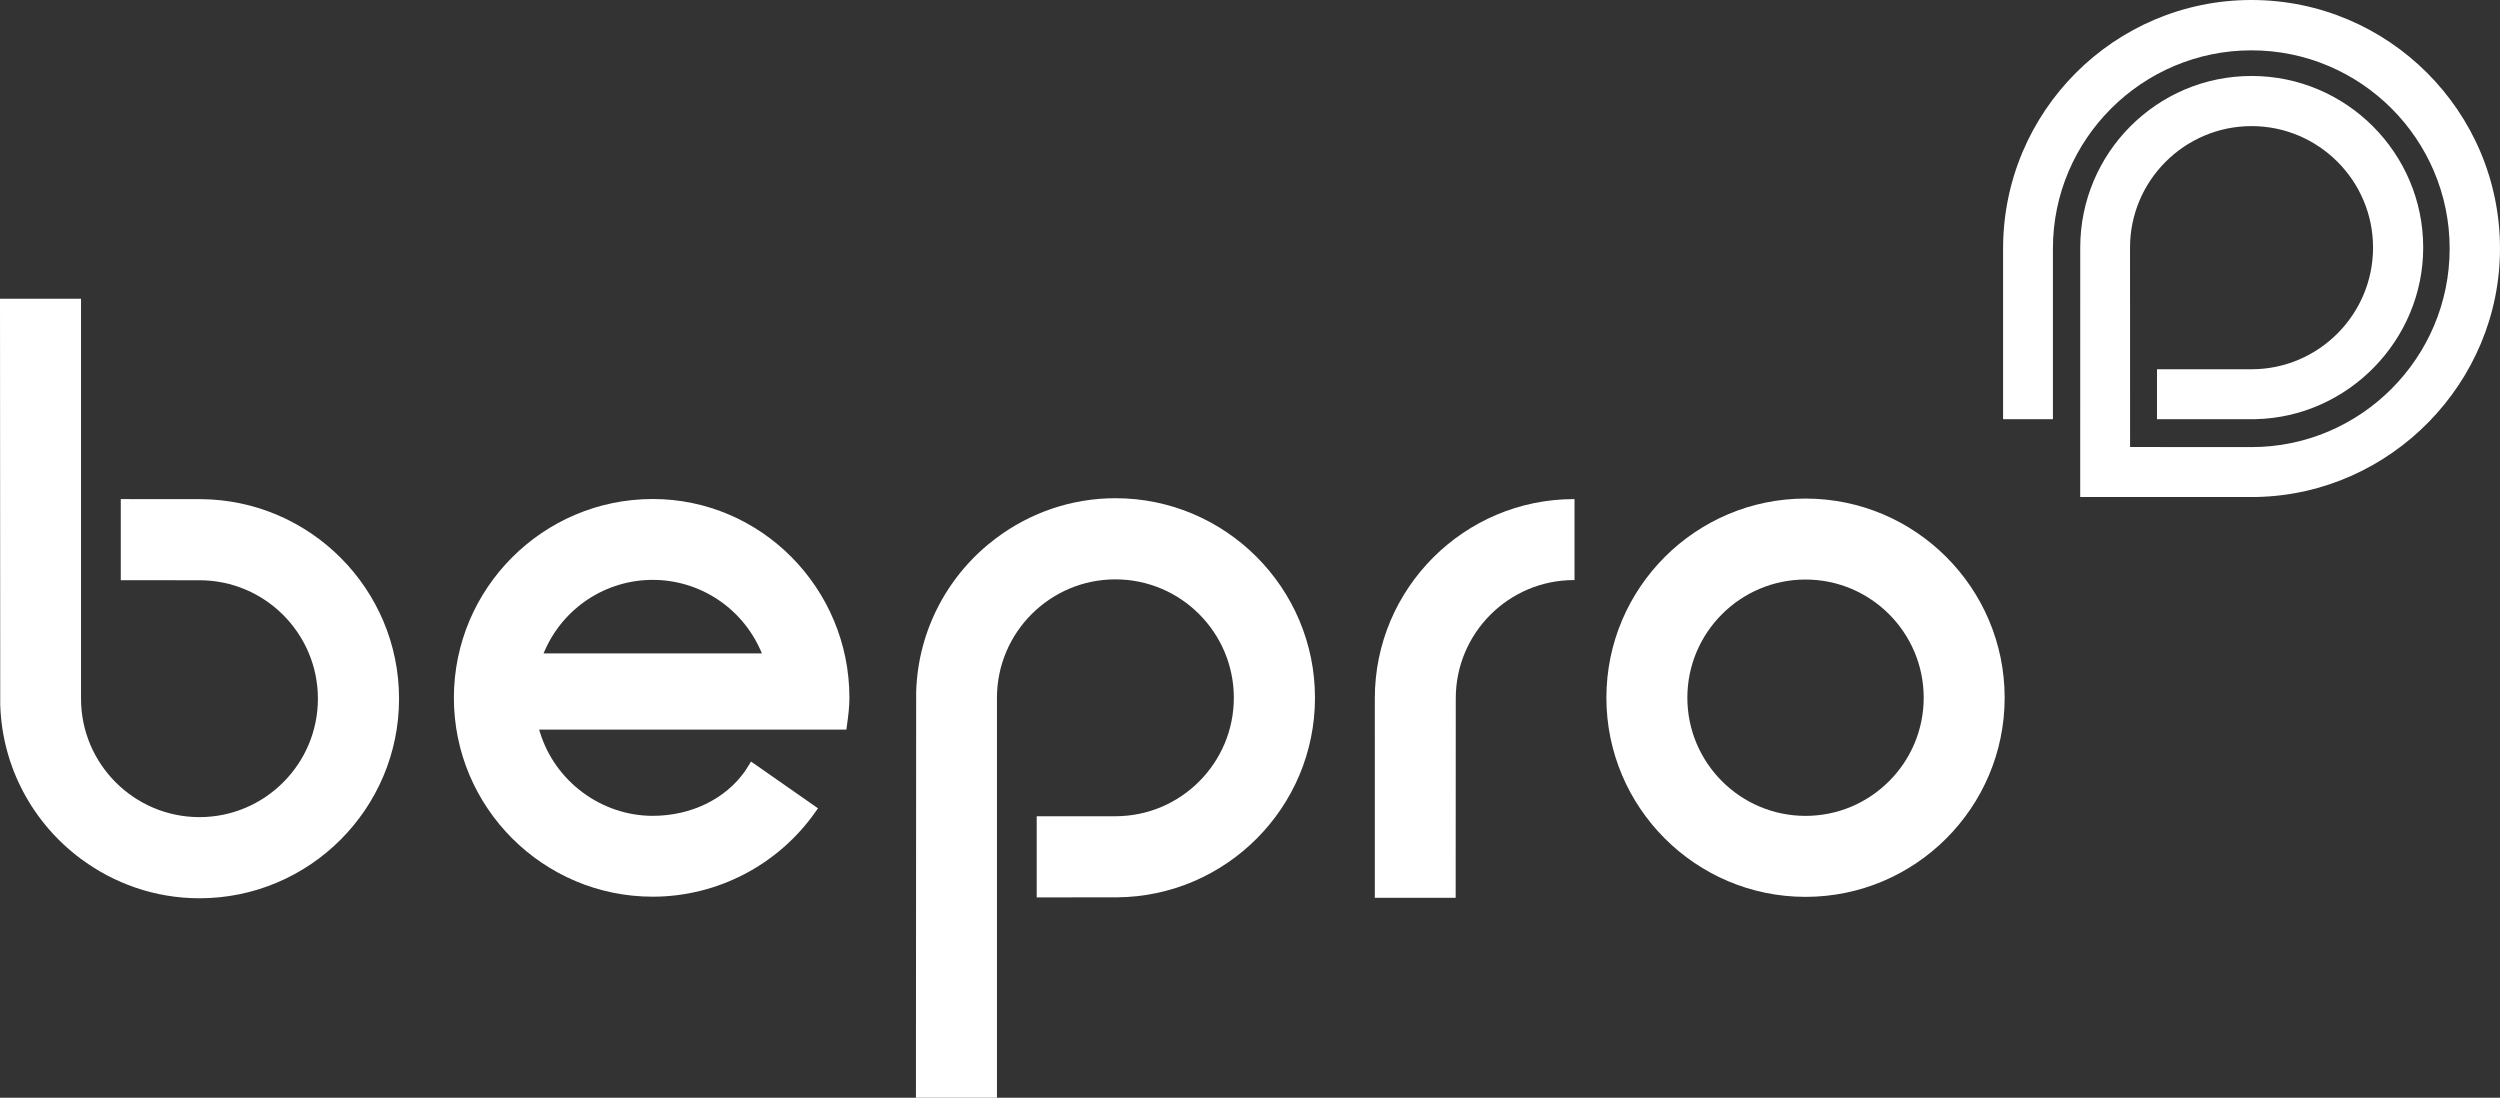
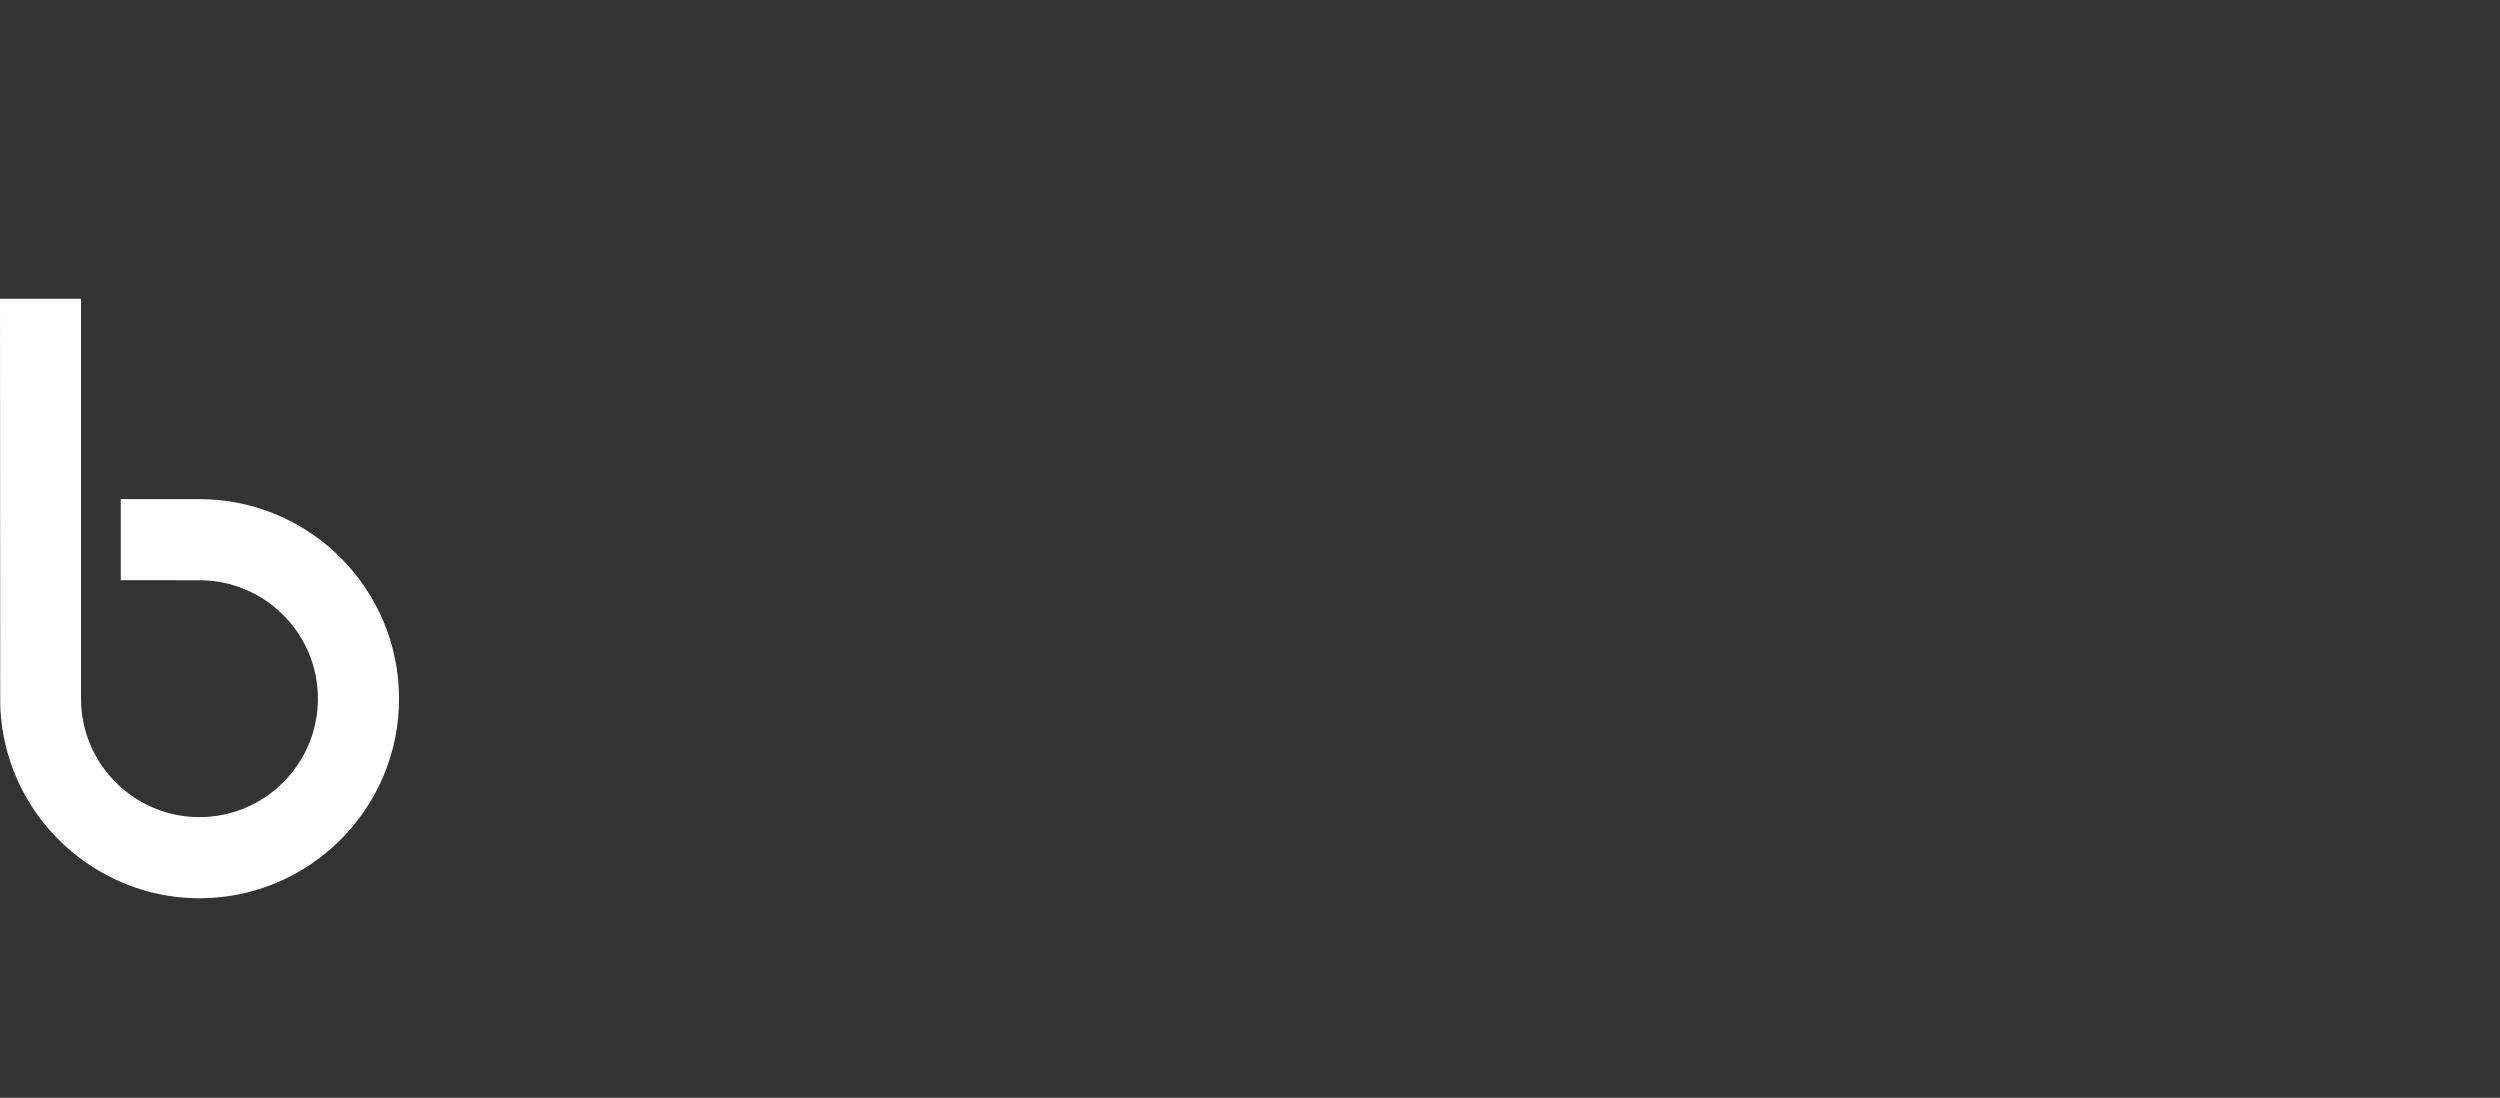
<svg xmlns="http://www.w3.org/2000/svg" xmlns:ns1="http://sodipodi.sourceforge.net/DTD/sodipodi-0.dtd" xmlns:ns2="http://www.inkscape.org/namespaces/inkscape" version="1.1" id="Capa_1" x="0px" y="0px" width="374.505" height="164.445" viewBox="0 0 374.505 164.445" enable-background="new 0 0 841.89 595.28" xml:space="preserve" ns1:docname="logo-bepro-blanco3.svg" ns2:version="1.3.1 (9b9bdc1480, 2023-11-25, custom)">
  <rect x="0" y="0" width="374.505" height="164.445" fill="#333333" stroke="none" />
  <defs id="defs7" />
  <ns1:namedview id="namedview7" pagecolor="#ffffff" bordercolor="#000000" borderopacity="0.25" ns2:showpageshadow="2" ns2:pageopacity="0.0" ns2:pagecheckerboard="0" ns2:deskcolor="#d1d1d1" showgrid="false" ns2:zoom="1.3707834" ns2:cx="187.48403" ns2:cy="82.434612" ns2:window-width="1920" ns2:window-height="1016" ns2:window-x="0" ns2:window-y="0" ns2:window-maximized="1" ns2:current-layer="Capa_1" />
  <g id="g7" transform="translate(-233.692,-215.418)">
    <g id="g5">
-       <path fill="#ffffff" d="m 504.165,290.105 c -16.449,0 -29.832,13.383 -29.832,29.832 0,16.449 13.383,29.832 29.832,29.832 16.448,0 29.829,-13.383 29.829,-29.832 0,-16.449 -13.381,-29.832 -29.829,-29.832 z m 0,47.534 c -9.762,0 -17.704,-7.941 -17.704,-17.701 0,-9.762 7.941,-17.704 17.704,-17.704 9.761,0 17.701,7.941 17.701,17.704 10e-4,9.759 -7.94,17.701 -17.701,17.701 z" id="path1" />
-       <path fill="#ffffff" d="m 331.472,290.172 c -16.424,0 -29.787,13.362 -29.787,29.785 0,16.425 13.363,29.787 29.787,29.787 9.675,0 18.788,-4.748 24.376,-12.701 l 0.379,-0.54 -10.025,-7.003 -0.367,0.592 c -0.208,0.34 -0.414,0.668 -0.545,0.854 -2.946,4.187 -8.111,6.687 -13.818,6.687 -7.687,0 -14.634,-5.151 -16.894,-12.524 l -0.119,-0.392 46.019,-0.005 0.079,-0.568 c 0.208,-1.486 0.379,-2.828 0.379,-4.187 0,-16.423 -13.217,-29.785 -29.464,-29.785 z m -16.355,23.122 0.186,-0.422 c 2.82,-6.432 9.167,-10.588 16.17,-10.588 7.002,0 13.349,4.156 16.168,10.588 l 0.186,0.422 z" id="path2" />
-       <path fill="#ffffff" d="m 469.475,290.184 c -16.449,0 -29.832,13.383 -29.832,29.832 0,0.037 0.003,29.89 0.003,29.89 h 12.109 c 0,0 0.015,-29.853 0.015,-29.89 0,-9.762 7.941,-17.704 17.704,-17.704 0.028,0 0.056,0.004 0.084,0.004 v -12.128 c -0.027,0.001 -0.055,-0.004 -0.083,-0.004 z" id="path3" />
      <path fill="#ffffff" d="m 263.574,349.981 c -6.694,0 -12.862,-2.239 -17.85,-5.969 -7.074,-5.29 -11.716,-13.619 -11.997,-23.045 l -0.035,-60.797 h 12.138 l -0.001,59.911 c 0,9.785 7.959,17.744 17.744,17.744 9.784,0 17.742,-7.959 17.742,-17.744 0,-9.772 -7.942,-17.725 -17.713,-17.74 l -11.818,-0.008 v -12.149 l 11.996,0.008 c 16.39,0.114 29.69,13.473 29.69,29.889 10e-4,16.487 -13.411,29.9 -29.896,29.9 z" id="path4" />
-       <path fill="#ffffff" d="m 400.783,290.052 c -6.694,0 -12.862,2.239 -17.85,5.969 -7.074,5.29 -11.716,13.619 -11.997,23.045 l -0.035,60.797 h 12.138 l -10e-4,-59.911 c 0,-9.785 7.959,-17.744 17.744,-17.744 9.783,0 17.742,7.959 17.742,17.744 0,9.772 -7.942,17.725 -17.713,17.74 l -11.818,0.008 v 12.149 l 11.996,-0.008 c 16.39,-0.114 29.69,-13.473 29.69,-29.889 0.002,-16.487 -13.411,-29.9 -29.896,-29.9 z" id="path5" />
    </g>
    <g id="g6">
-       <path fill="#ffffff" d="m 570.964,215.418 c -20.531,0 -37.205,16.703 -37.205,37.234 v 25.566 h 7.464 v -25.566 c 0,-16.373 13.368,-29.693 29.74,-29.693 16.373,0 29.693,13.32 29.693,29.693 0,16.372 -13.32,29.742 -29.693,29.742 l -18.18,-0.013 -0.008,-29.876 c 0,-10.034 8.177,-18.196 18.209,-18.196 10.033,0 18.196,8.163 18.196,18.196 0,10.032 -8.163,18.227 -18.196,18.227 l -14.169,0.003 v 7.476 h 14.715 c 13.874,-0.288 25.163,-11.82 25.163,-25.706 0,-14.175 -11.533,-25.707 -25.709,-25.707 -14.174,0 -25.667,11.53 -25.667,25.703 l -0.005,37.365 h 26.437 c 20.097,-0.42 36.448,-17.102 36.448,-37.213 10e-4,-20.532 -16.702,-37.235 -37.233,-37.235 z" id="path6" />
-     </g>
+       </g>
  </g>
</svg>